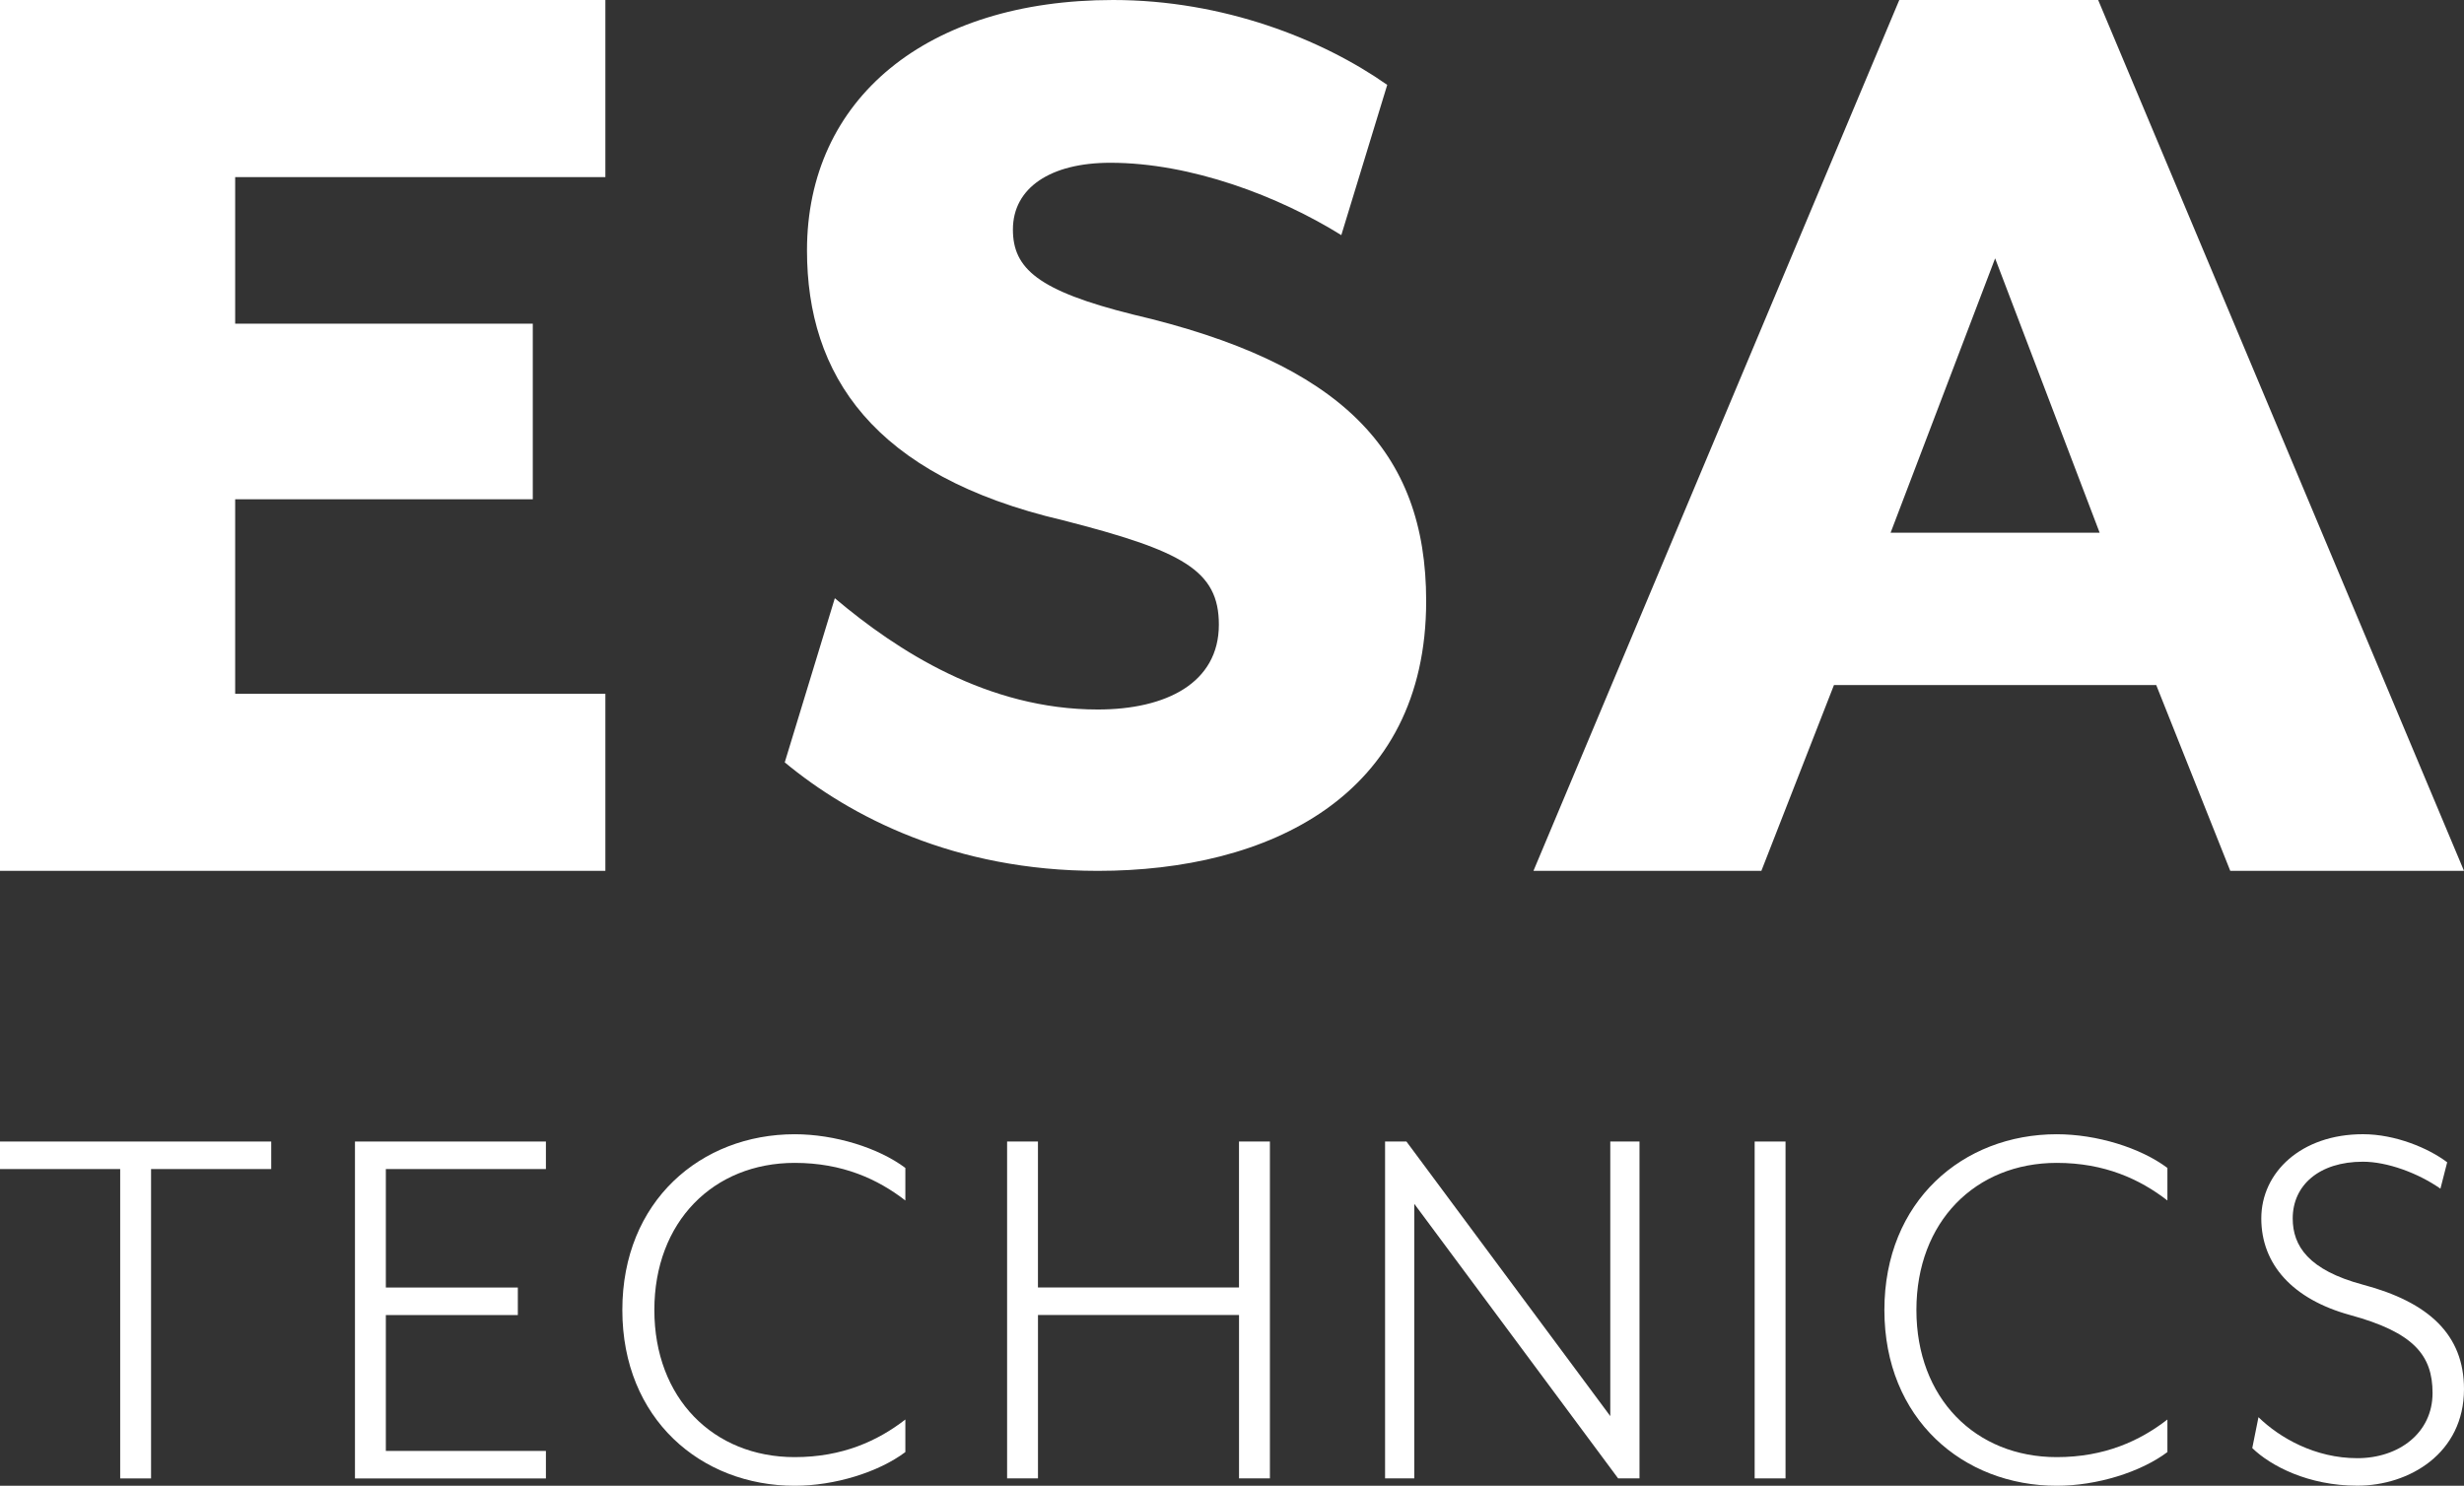
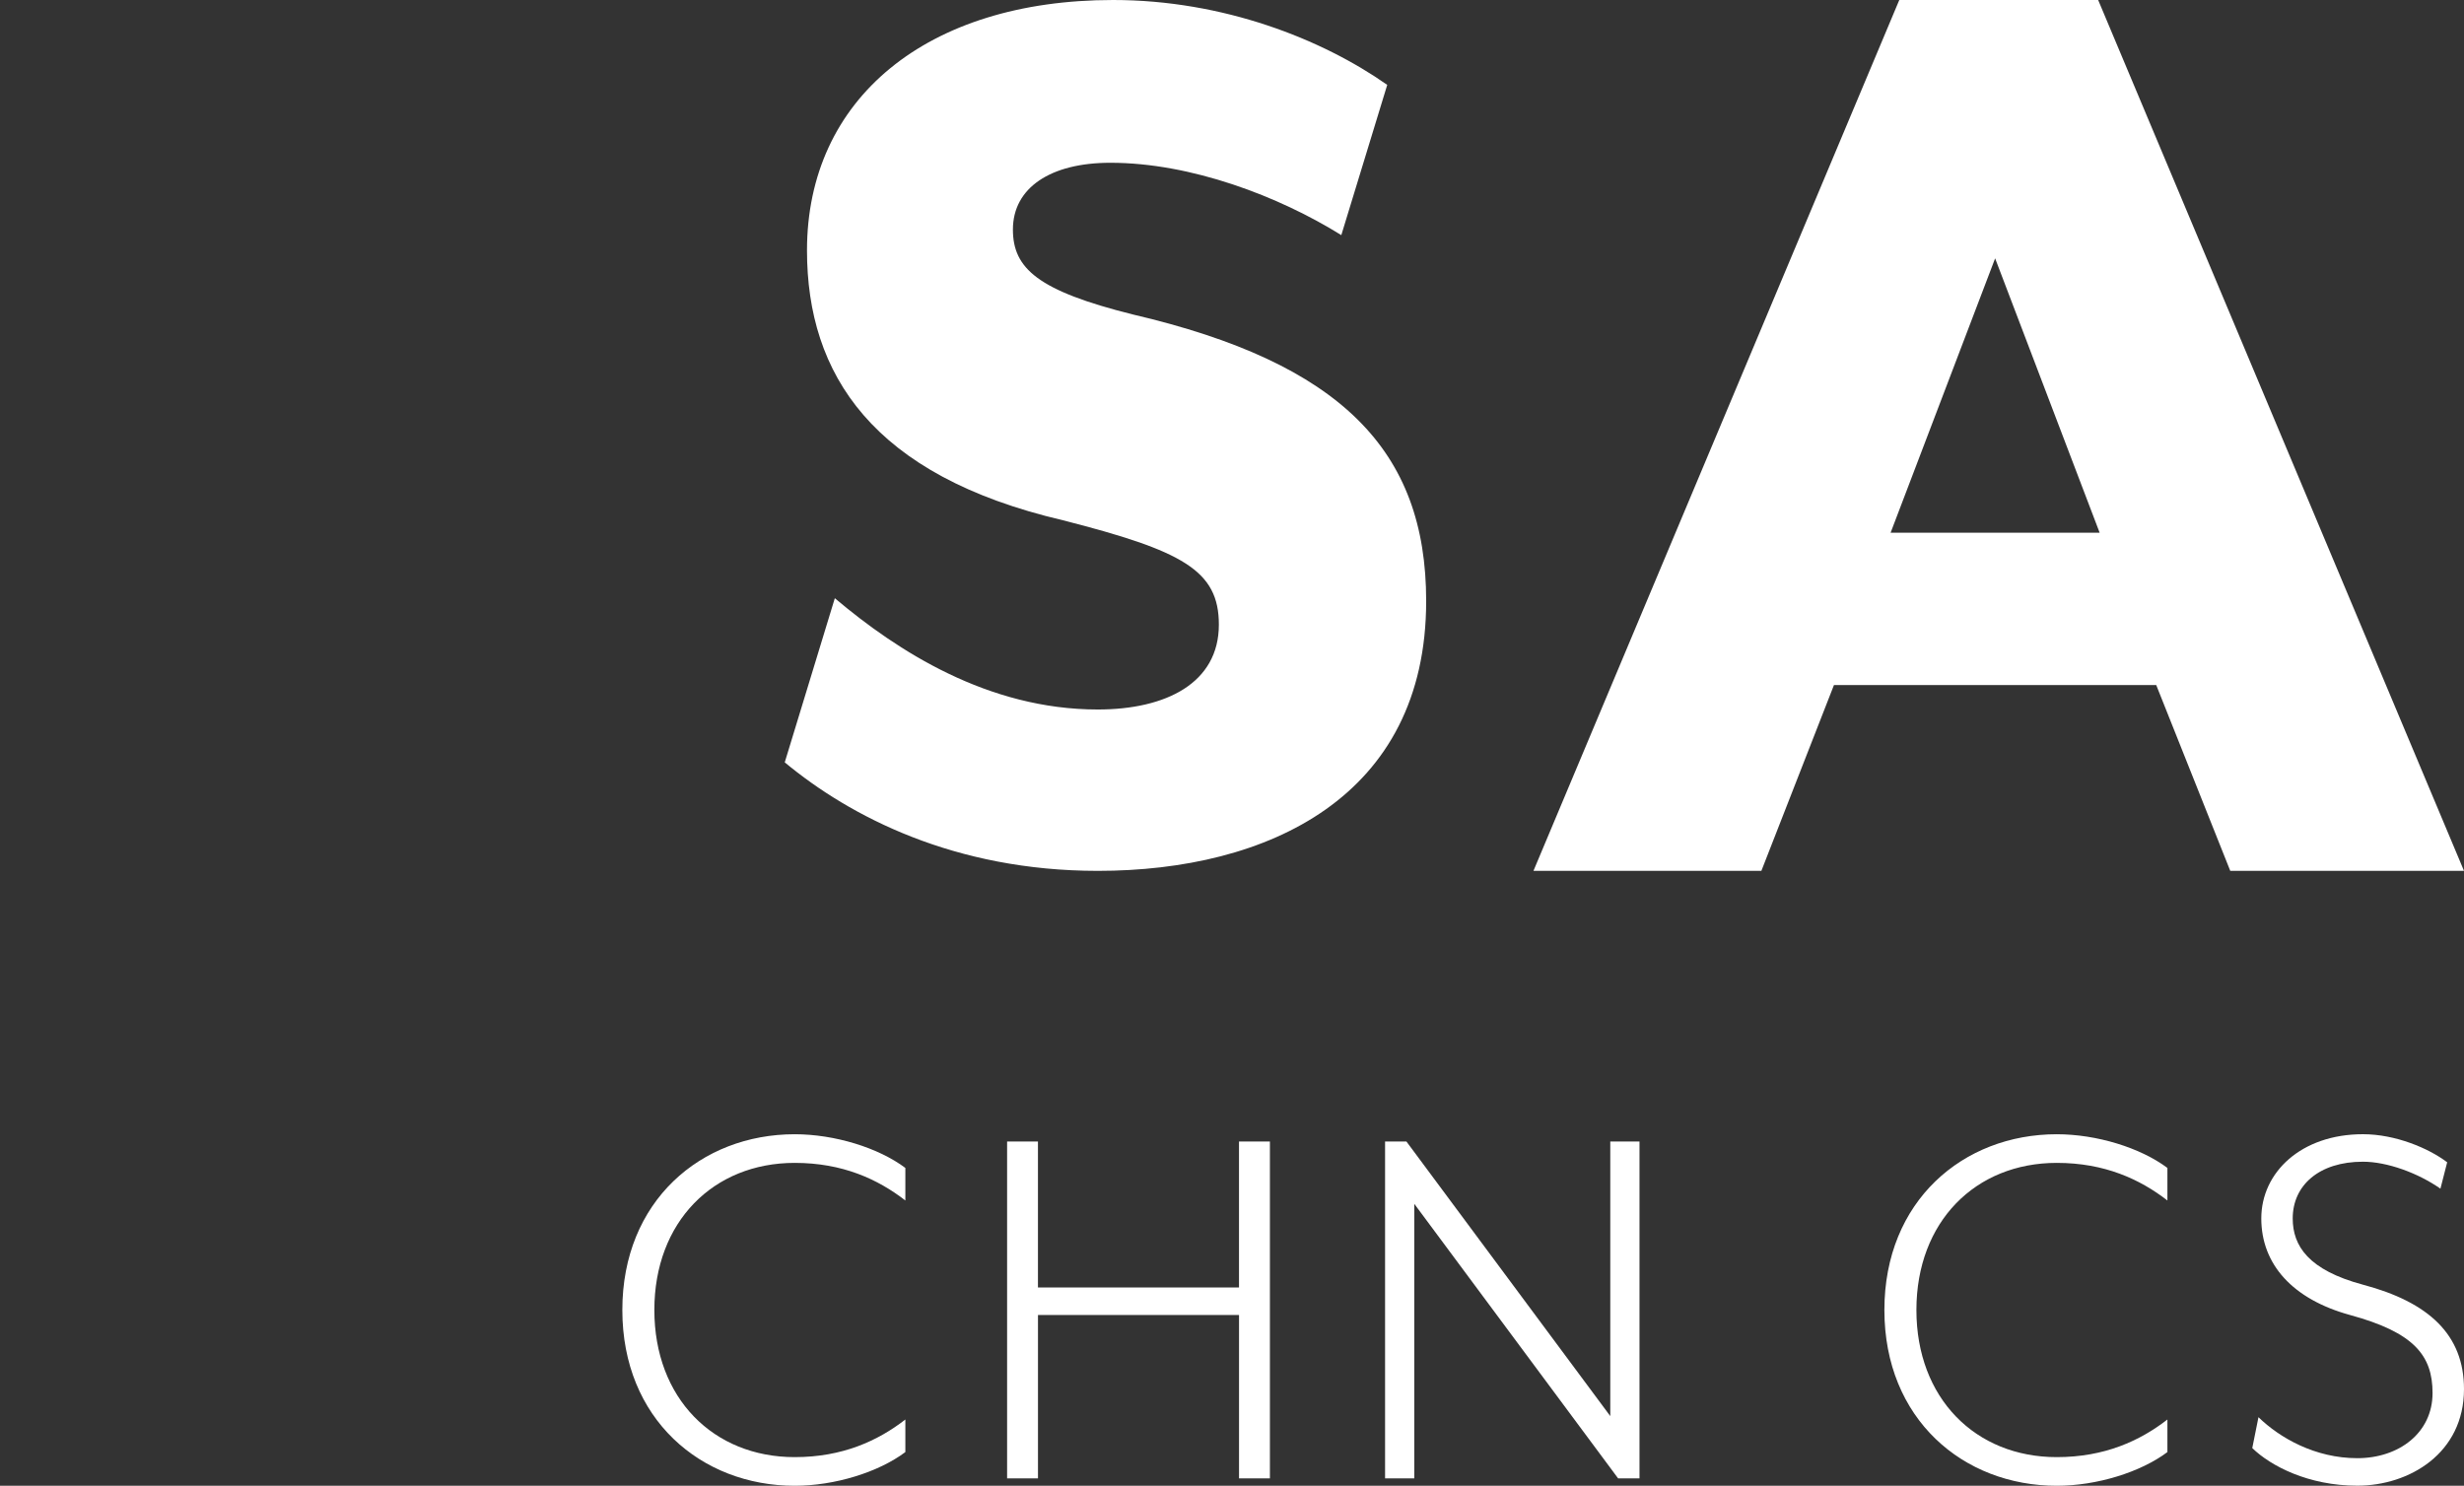
<svg xmlns="http://www.w3.org/2000/svg" version="1.1" x="0px" y="0px" width="81.881px" height="49.381px" viewBox="0 0 81.881 49.381" style="enable-background:new 0 0 81.881 49.381;" xml:space="preserve">
  <rect x="0" y="0" width="81.881" height="49.381" fill="#333333" stroke="none" />
  <style type="text/css">
	.st0{fill:#FFFFFF;}
</style>
  <defs>
</defs>
  <g id="ESA_1_">
-     <path class="st0" d="M0,0h20.117v5.886H7.815v4.872h9.89v5.837h-9.89v6.464h12.302v5.886H0V0z" />
    <path class="st0" d="M26.078,25.339l1.664-5.456c2.081,1.757,5.086,3.699,8.739,3.699c2.266,0,4.023-0.879,4.023-2.821   c0-1.803-1.202-2.451-5.179-3.468c-6.335-1.48-8.508-4.855-8.508-8.97C26.818,3.283,30.794,0,36.99,0   c3.653,0,6.936,1.295,9.109,2.821l-1.526,4.994C42.492,6.52,39.579,5.41,36.897,5.41c-1.988,0-3.237,0.832-3.237,2.219   c0,1.295,0.833,2.035,3.977,2.821c6.936,1.618,9.756,4.531,9.756,9.525c0,6.52-5.271,8.97-10.912,8.97   C31.719,28.945,28.251,27.142,26.078,25.339z" />
    <path class="st0" d="M63.115,0h6.609l12.157,28.945h-7.767l-2.46-6.175h-10.71l-2.412,6.175h-7.574L63.115,0z M69.773,17.705   l-3.473-9.118l-3.473,9.118H69.773z" />
  </g>
  <g id="TECHNICS_1_">
-     <path class="st0" d="M0,38.856v-0.915h9.013v0.915H5.02v10.283H3.994V38.856H0z" />
-     <path class="st0" d="M18.141,37.941v0.915h-5.319v3.938h4.386v0.915h-4.386v4.516h5.319v0.915h-6.345V37.941H18.141z" />
    <path class="st0" d="M26.41,37.699c1.325,0,2.781,0.448,3.676,1.12v1.082c-0.915-0.709-2.09-1.25-3.676-1.25   c-2.706,0-4.665,1.959-4.665,4.89c0,2.93,1.959,4.89,4.665,4.89c1.586,0,2.762-0.541,3.676-1.25v1.082   c-0.896,0.672-2.351,1.12-3.676,1.12c-3.116,0-5.729-2.221-5.729-5.841C20.68,39.919,23.293,37.699,26.41,37.699z" />
    <path class="st0" d="M34.492,37.941v4.852h6.681v-4.852H42.2v11.197h-1.026v-5.43h-6.681v5.43h-1.026V37.941H34.492z" />
    <path class="st0" d="M46.737,37.941l6.774,9.126v-9.126h0.971v11.197h-0.71l-6.774-9.126v9.126h-0.971V37.941H46.737z" />
-     <path class="st0" d="M59.335,37.941v11.197h-1.026V37.941H59.335z" />
    <path class="st0" d="M68.349,37.699c1.325,0,2.781,0.448,3.676,1.12v1.082c-0.915-0.709-2.09-1.25-3.676-1.25   c-2.706,0-4.665,1.959-4.665,4.89c0,2.93,1.959,4.89,4.665,4.89c1.586,0,2.762-0.541,3.676-1.25v1.082   c-0.896,0.672-2.351,1.12-3.676,1.12c-3.116,0-5.729-2.221-5.729-5.841C62.62,39.919,65.233,37.699,68.349,37.699z" />
    <path class="st0" d="M75.051,47.104c0.709,0.69,1.885,1.362,3.285,1.362c1.381,0,2.5-0.84,2.5-2.165   c0-1.25-0.616-2.015-2.743-2.594c-1.903-0.523-2.948-1.68-2.948-3.21s1.325-2.799,3.378-2.799c1.082,0,2.184,0.467,2.799,0.933   l-0.224,0.877c-0.746-0.522-1.773-0.896-2.576-0.896c-1.455,0-2.333,0.784-2.333,1.885c0,0.914,0.523,1.717,2.333,2.202   c2.184,0.579,3.359,1.661,3.359,3.471c0,2.128-1.81,3.21-3.546,3.21c-1.624,0-2.874-0.653-3.49-1.25L75.051,47.104z" />
  </g>
</svg>